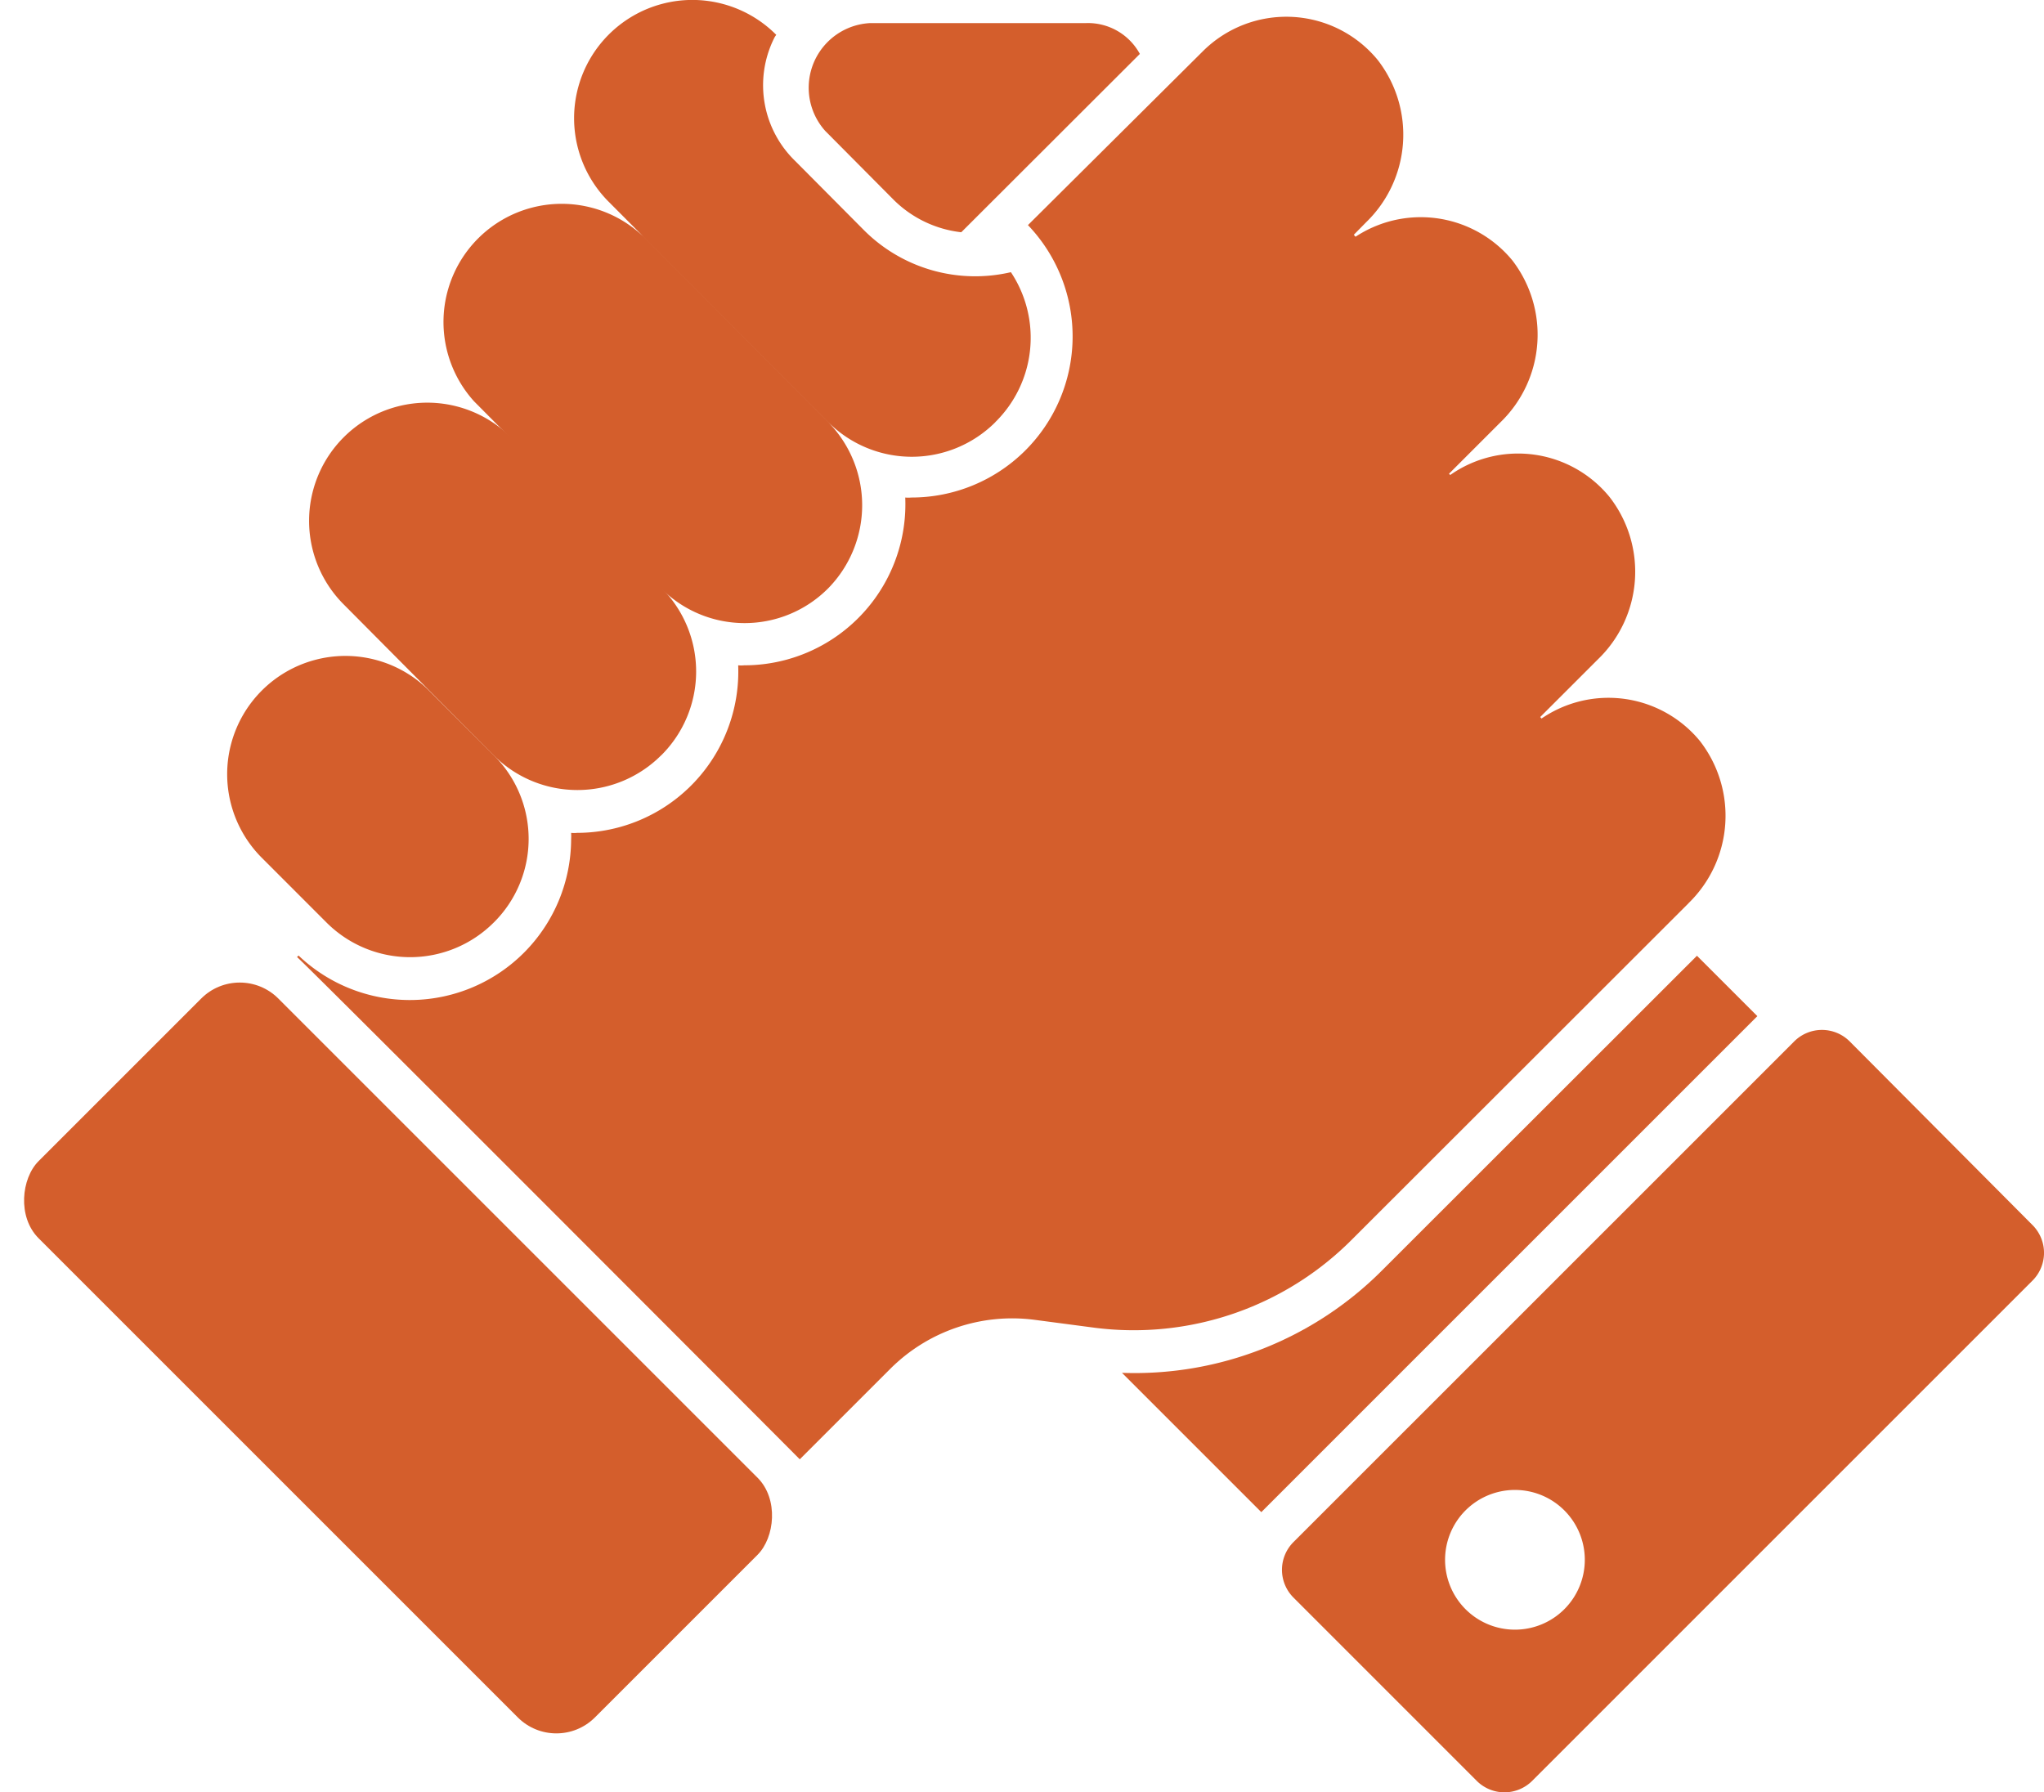
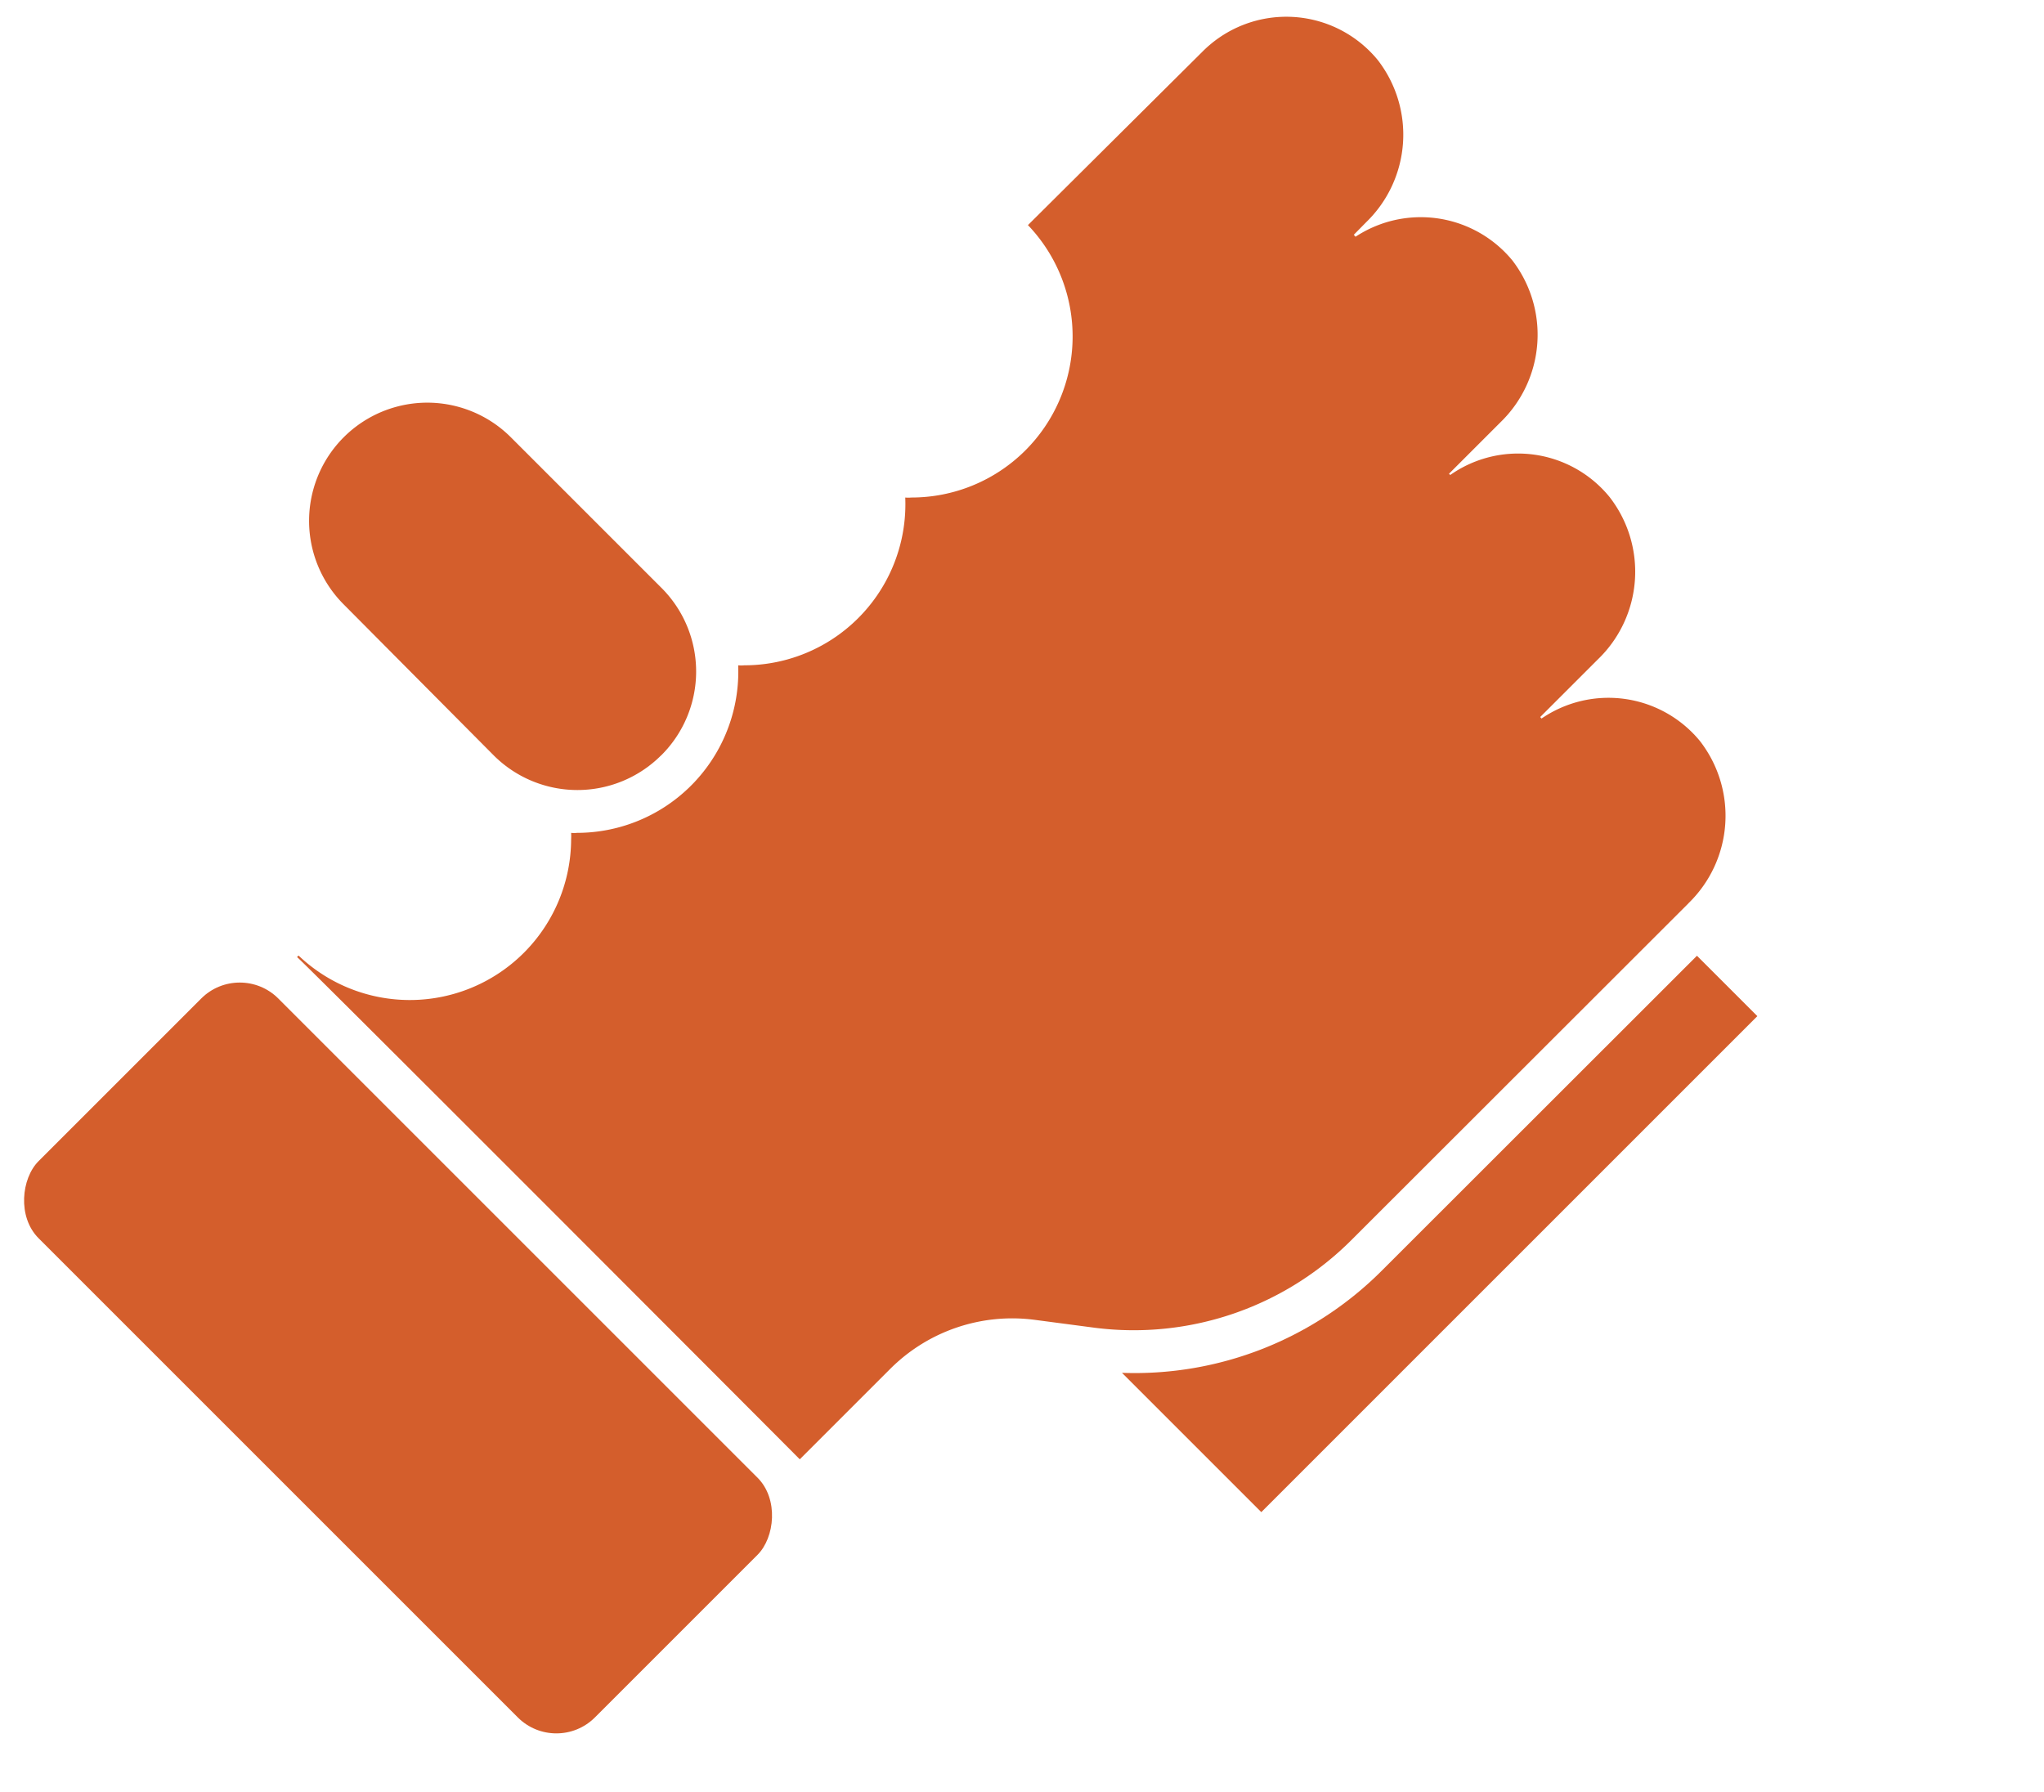
<svg xmlns="http://www.w3.org/2000/svg" width="68.603" height="60.161" viewBox="0 0 68.603 60.161">
  <g id="Coordination_efficace" data-name="Coordination efficace" transform="translate(-0.228 -6.43)">
    <path id="Tracé_37121" data-name="Tracé 37121" d="M73.575,43.46,56.926,60.109,52.25,55.433a11.719,11.719,0,0,0,8.737-3.446L71.548,41.433ZM56.622,21.346a.724.724,0,0,1-.514-1.231l2.852-2.852a.724.724,0,1,1,1.021,1.021l-2.845,2.881A.724.724,0,0,1,56.622,21.346Zm3.265,7.963a.724.724,0,0,1-.514-1.238l2.83-2.83a.727.727,0,0,1,1.028,1.028L60.379,29.12a.724.724,0,0,1-.492.188Zm3.04,8.209a.724.724,0,0,1-.507-1.238l2.845-2.852a.724.724,0,0,1,1.028,1.021l-2.859,2.823A.724.724,0,0,1,62.927,37.517Z" transform="translate(-14.365 -2.922)" fill="#d45e2c" />
    <path id="Tracé_37122" data-name="Tracé 37122" d="M60.7,36.967,49.419,48.238a10.33,10.33,0,0,1-8.636,2.975l-2.034-.268a5.791,5.791,0,0,0-4.835,1.643l-3.04,3.04C30.808,55.556,14.058,38.769,14,38.769l.051-.051A5.415,5.415,0,0,0,23.2,34.81a2.034,2.034,0,0,0,0-.21.955.955,0,0,0,.2,0,5.415,5.415,0,0,0,5.407-5.624.955.955,0,0,0,.2,0,5.407,5.407,0,0,0,5.407-5.632.956.956,0,0,0,.2,0A5.407,5.407,0,0,0,38.532,14.2L44.4,8.367a3.967,3.967,0,0,1,5.871.29,4.09,4.09,0,0,1-.384,5.443l-.977.992a3.981,3.981,0,0,1,5.878.29A4.09,4.09,0,0,1,54.4,20.81l-2.222,2.222a3.96,3.96,0,0,1,5.871.29,4.083,4.083,0,0,1-.384,5.451L55.217,31.22a3.974,3.974,0,0,1,5.863.29,4.09,4.09,0,0,1-.384,5.458Z" transform="translate(-3.803 -0.214)" fill="#d45e2c" />
    <rect id="Rectangle_3921" data-name="Rectangle 3921" width="26.407" height="11.379" rx="1.83" transform="translate(8.275 38.653) rotate(45)" fill="#d45e2c" />
-     <path id="Tracé_37123" data-name="Tracé 37123" d="M74.129,47.56l-6.138-6.167a1.317,1.317,0,0,0-1.875,0L49.322,58.186a1.317,1.317,0,0,0,0,1.875L55.46,66.2a1.317,1.317,0,0,0,1.875,0L74.129,49.406A1.317,1.317,0,0,0,74.129,47.56ZM56.749,61.132a2.345,2.345,0,1,1,2.345-2.345A2.345,2.345,0,0,1,56.749,61.132ZM39.311,20.6a3.967,3.967,0,0,1-5.61,0l-7.376-7.405A3.967,3.967,0,1,1,31.957,7.6a.63.63,0,0,0-.08.13,3.54,3.54,0,0,0,.724,4.112l2.309,2.324a5.277,5.277,0,0,0,4.922,1.4,3.974,3.974,0,0,1-.521,5.031ZM33.7,26.177a3.952,3.952,0,0,1-5.61,0c-5.067-5.067-4.017-4-6.276-6.276a3.967,3.967,0,0,1,5.682-5.53L33.7,20.6A3.981,3.981,0,0,1,33.7,26.177Z" transform="translate(-5.675 0)" fill="#d45e2c" />
    <path id="Tracé_37124" data-name="Tracé 37124" d="M26.367,36.935a3.974,3.974,0,0,1-5.617,0l-5.067-5.1a3.967,3.967,0,0,1,5.639-5.581l5.067,5.067a3.967,3.967,0,0,1-.022,5.617Z" transform="translate(-3.951 -5.149)" fill="#d45e2c" />
-     <path id="Tracé_37125" data-name="Tracé 37125" d="M19.707,37.692a3.967,3.967,0,0,1-5.61,0L11.926,35.52a3.969,3.969,0,1,1,5.61-5.617l2.172,2.172a3.952,3.952,0,0,1,0,5.617ZM41.394,8.535,35.4,14.521a3.829,3.829,0,0,1-2.266-1.086l-2.3-2.316A2.172,2.172,0,0,1,32.346,7.5h7.239A1.983,1.983,0,0,1,41.394,8.535Z" transform="translate(-2.909 -0.295)" fill="#d45e2c" />
  </g>
</svg>